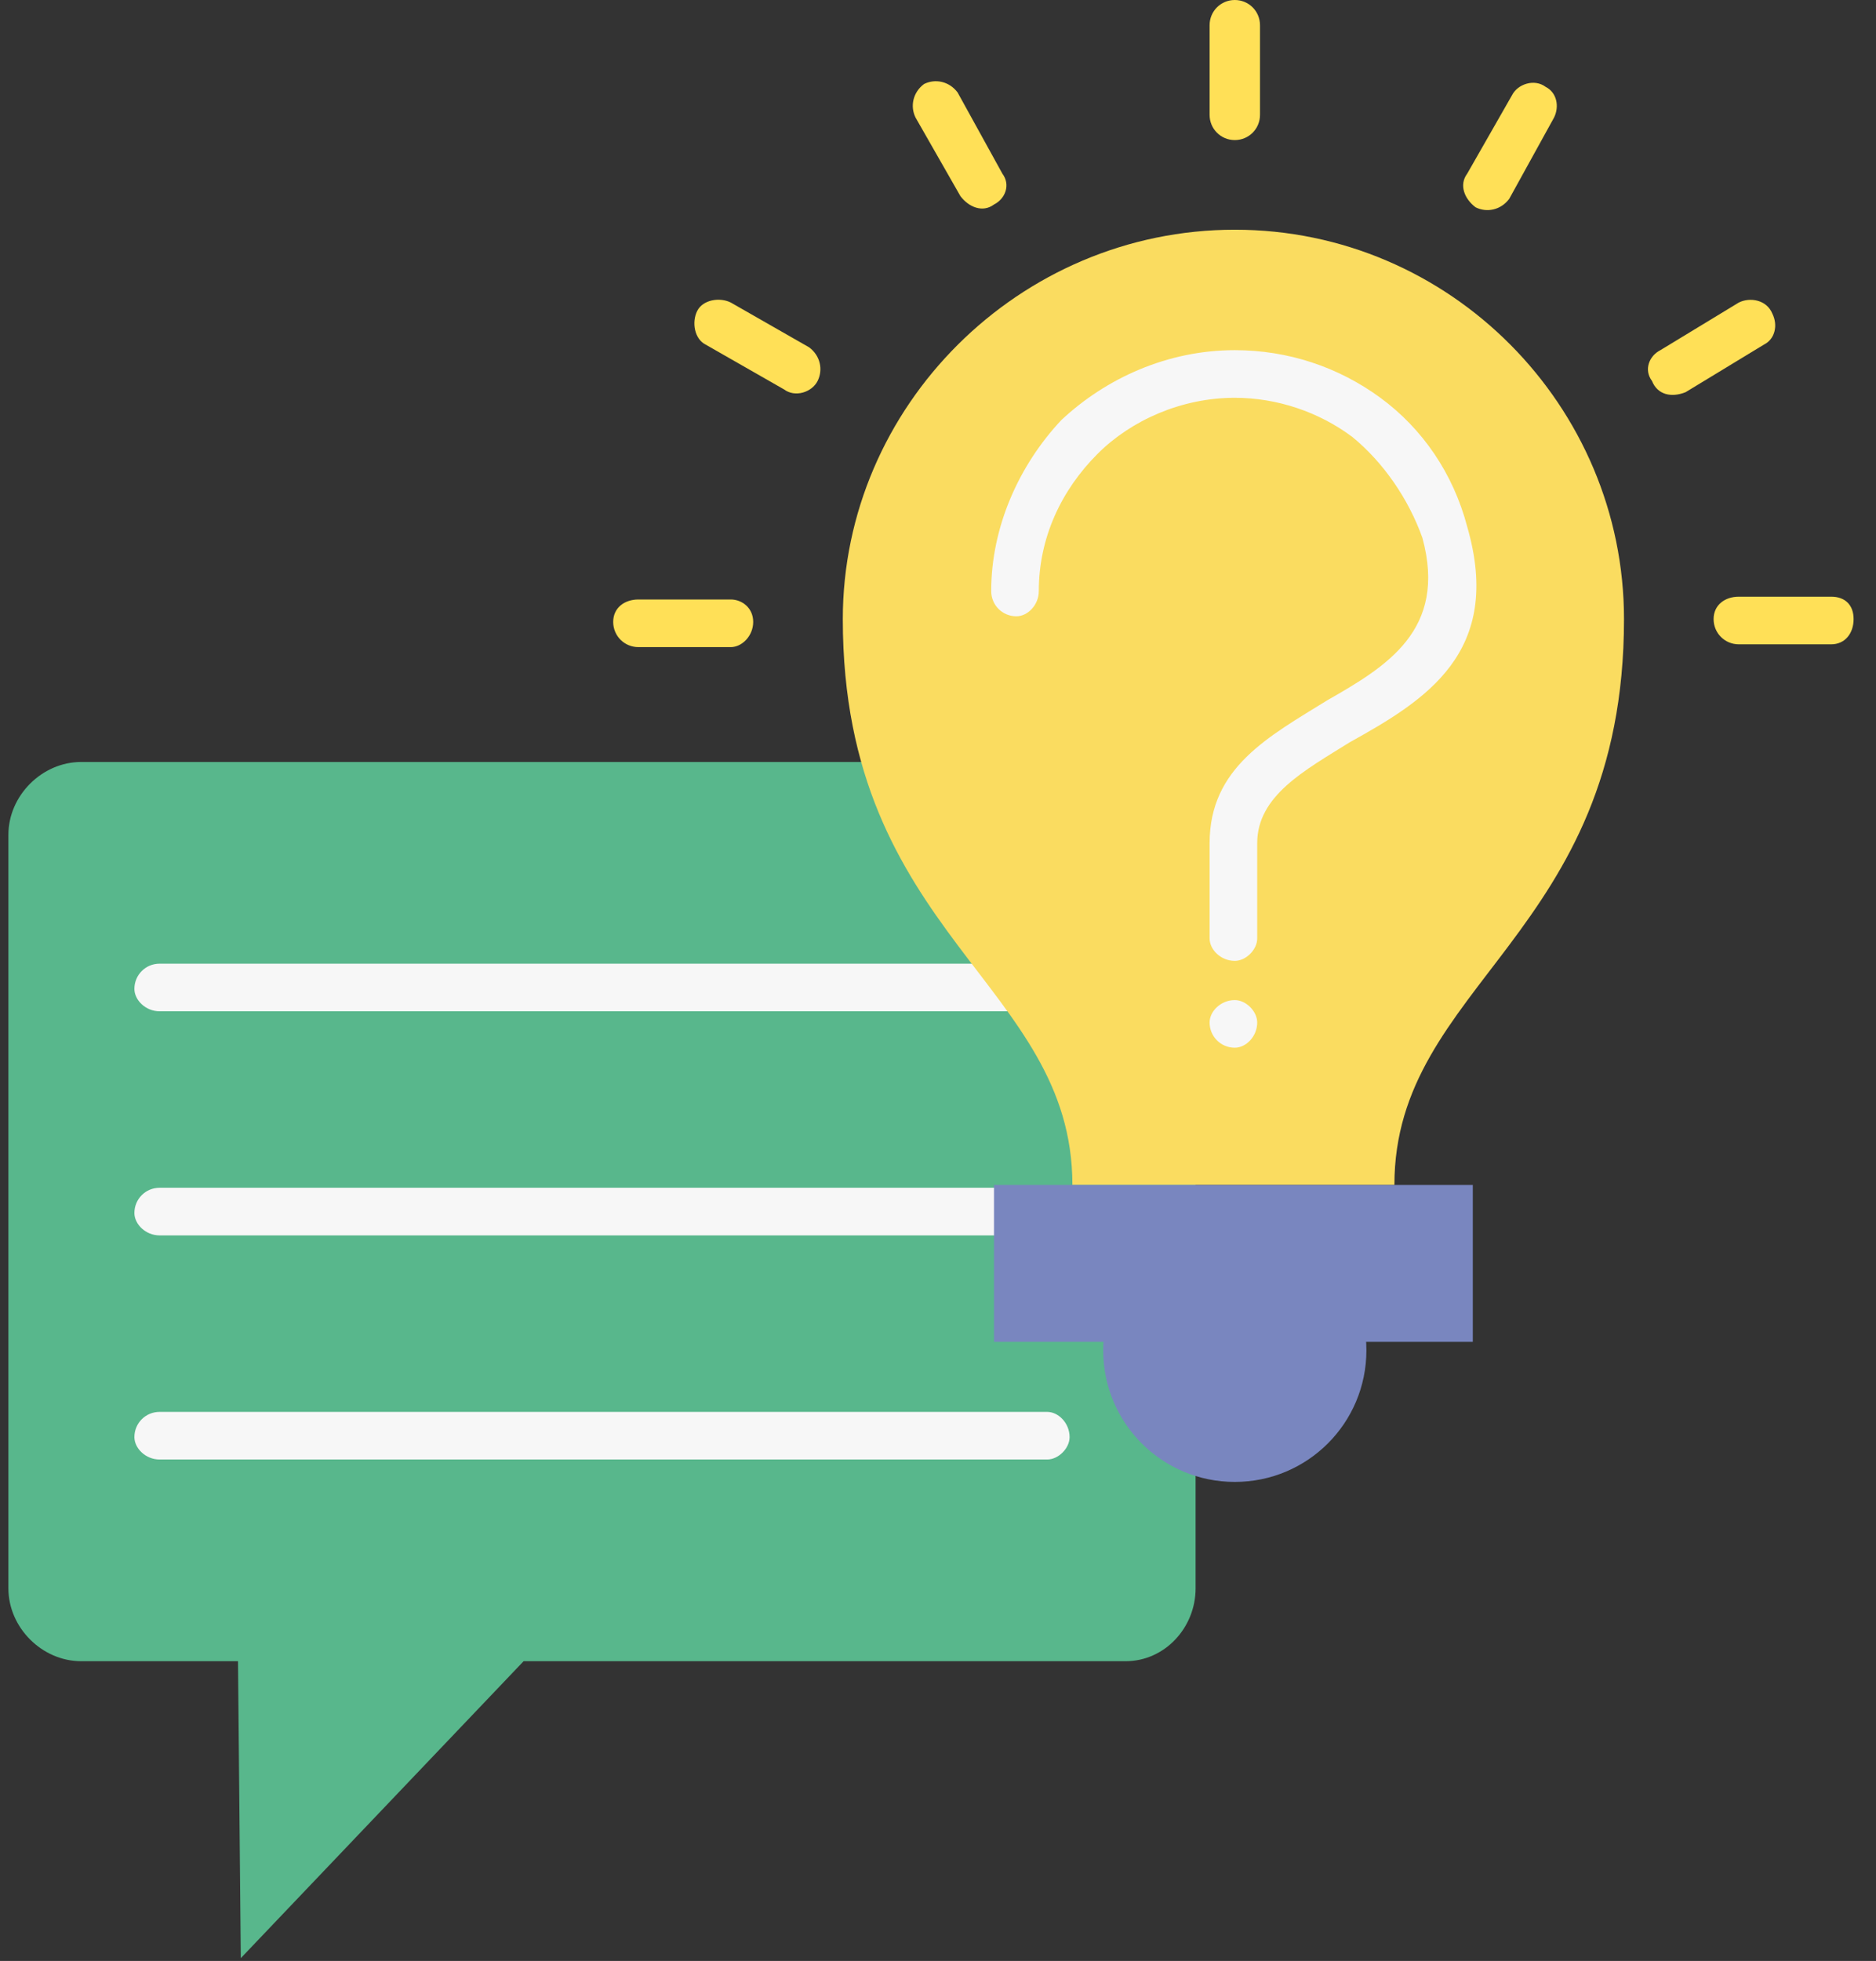
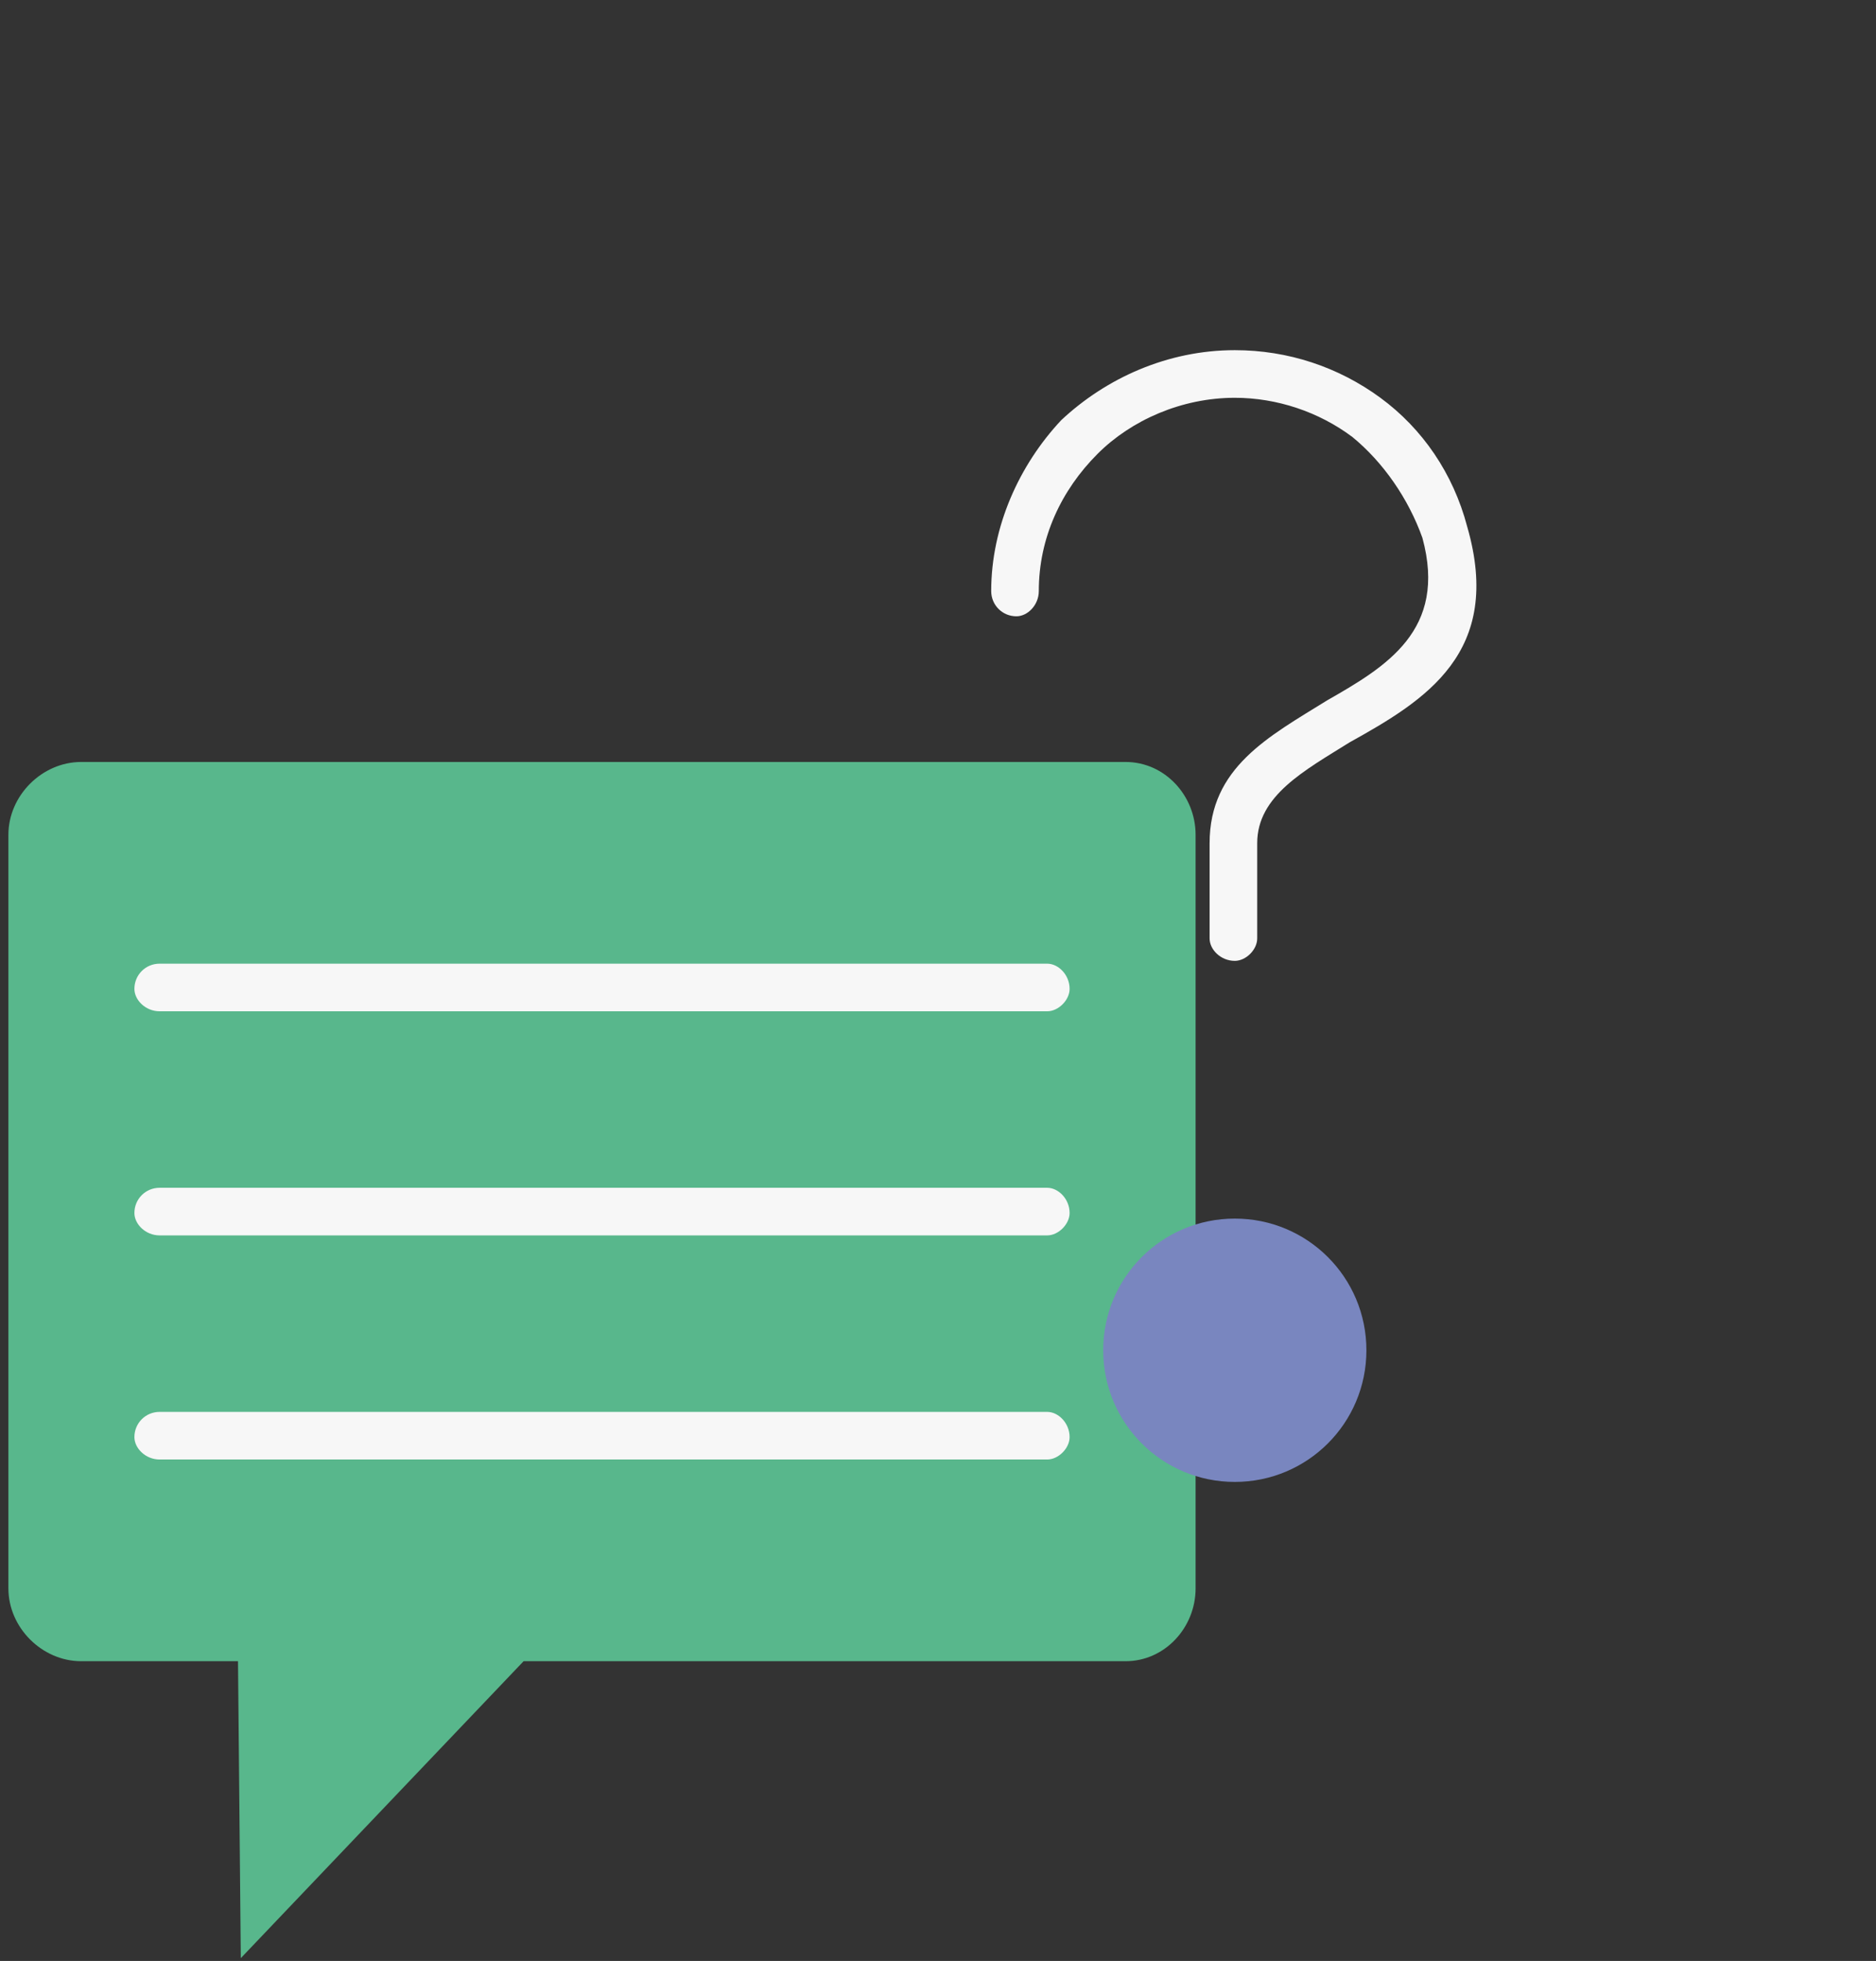
<svg xmlns="http://www.w3.org/2000/svg" version="1.2" viewBox="0 0 67 70" width="67" height="70">
  <rect x="0" y="0" width="67" height="70" fill="#333333" stroke="none" />
  <style>.a{fill:#58b78c}.b{fill:#f7f7f7}.c{fill:#7986bf}.d{fill:#fadc60}.e{fill:#ffe057}</style>
  <path fill-rule="evenodd" class="a" d="m2.9 59.3h5.6l0.1 10.6 10.1-10.6h21.5c1.4 0 2.5-1.2 2.5-2.6v-26.9c0-1.4-1.1-2.6-2.5-2.6h-37.3c-1.4 0-2.6 1.2-2.6 2.6v26.9c0 1.4 1.2 2.6 2.6 2.6z" />
  <path class="b" d="m37.4 34.4c0.4 0 0.8 0.4 0.8 0.9 0 0.4-0.4 0.8-0.8 0.8h-31.7c-0.5 0-0.9-0.4-0.9-0.8 0-0.5 0.4-0.9 0.9-0.9 0 0 31.7 0 31.7 0zm0 16c0.4 0 0.8 0.4 0.8 0.9 0 0.4-0.4 0.8-0.8 0.8h-31.7c-0.5 0-0.9-0.4-0.9-0.8 0-0.5 0.4-0.9 0.9-0.9 0 0 31.7 0 31.7 0zm0-8c0.4 0 0.8 0.4 0.8 0.9 0 0.4-0.4 0.8-0.8 0.8h-31.7c-0.5 0-0.9-0.4-0.9-0.8 0-0.5 0.4-0.9 0.9-0.9 0 0 31.7 0 31.7 0z" />
  <path fill-rule="evenodd" class="c" d="m44.1 52.9c-2.6 0-4.7-2.1-4.7-4.7 0-2.6 2.1-4.7 4.7-4.7 2.6 0 4.7 2.1 4.7 4.7 0 2.6-2.1 4.7-4.7 4.7z" />
-   <path fill-rule="evenodd" class="d" d="m44.1 8.2c7.7 0 13.9 6.3 13.9 13.9 0 11.3-8.2 13-8.2 20.2h-11.5c0-7.2-8.2-8.9-8.2-20.2 0-7.6 6.3-13.9 14-13.9z" />
-   <path class="e" d="m65.4 21.3c0.5 0 0.8 0.3 0.8 0.8 0 0.5-0.3 0.9-0.8 0.9h-3.3c-0.5 0-0.9-0.4-0.9-0.9 0-0.5 0.4-0.8 0.9-0.8zm-22.2-20.4c0-0.5 0.4-0.9 0.9-0.9 0.5 0 0.9 0.4 0.9 0.9v3.2c0 0.5-0.4 0.9-0.9 0.9-0.5 0-0.9-0.4-0.9-0.9zm-10.5 3.3c-0.2-0.4-0.1-0.9 0.3-1.2 0.4-0.2 0.9-0.1 1.2 0.3l1.6 2.9c0.3 0.4 0.1 0.9-0.3 1.1-0.4 0.3-0.9 0.1-1.2-0.3 0 0-1.6-2.8-1.6-2.8zm-7.5 8.1c-0.4-0.2-0.5-0.8-0.3-1.2 0.2-0.4 0.8-0.5 1.2-0.3l2.8 1.6c0.4 0.3 0.5 0.8 0.3 1.2-0.2 0.4-0.8 0.6-1.2 0.3zm-2.4 10.8c-0.5 0-0.9-0.4-0.9-0.9 0-0.5 0.4-0.8 0.9-0.8h3.3c0.4 0 0.8 0.3 0.8 0.8 0 0.5-0.4 0.9-0.8 0.9zm31.2-19.7c0.2-0.4 0.8-0.6 1.2-0.3 0.4 0.2 0.5 0.7 0.3 1.1l-1.6 2.9c-0.3 0.4-0.8 0.5-1.2 0.3-0.4-0.3-0.6-0.8-0.3-1.2 0 0 1.6-2.8 1.6-2.8zm8.1 7.4c0.4-0.2 1-0.1 1.2 0.4 0.2 0.4 0.1 0.9-0.3 1.1l-2.8 1.7c-0.5 0.2-1 0.1-1.2-0.4-0.3-0.4-0.1-0.9 0.3-1.1z" />
-   <path fill-rule="evenodd" class="c" d="m52.6 42.3v5.6h-17.1v-5.6z" />
  <path class="b" d="m37.1 21.1c0 0.5-0.4 0.9-0.8 0.9-0.5 0-0.9-0.4-0.9-0.9 0-2.3 1-4.5 2.5-6.1 1.6-1.5 3.8-2.5 6.2-2.5 1.9 0 3.7 0.6 5.2 1.7 1.5 1.1 2.6 2.7 3.1 4.6 1.3 4.5-1.5 6.2-4.2 7.7-1.6 1-3.3 1.9-3.3 3.6v3.4c0 0.4-0.4 0.8-0.8 0.8-0.5 0-0.9-0.4-0.9-0.8v-3.4c0-2.7 2.1-3.8 4.2-5.1 2.1-1.2 4.3-2.5 3.4-5.8-0.5-1.4-1.4-2.7-2.5-3.6-1.2-0.9-2.7-1.4-4.2-1.4-1.9 0-3.7 0.8-4.9 2-1.3 1.3-2.1 3-2.1 4.9z" />
-   <path fill-rule="evenodd" class="b" d="m44.1 37.4c-0.5 0-0.9-0.4-0.9-0.9 0-0.4 0.4-0.8 0.9-0.8 0.4 0 0.8 0.4 0.8 0.8 0 0.5-0.4 0.9-0.8 0.9z" />
</svg>